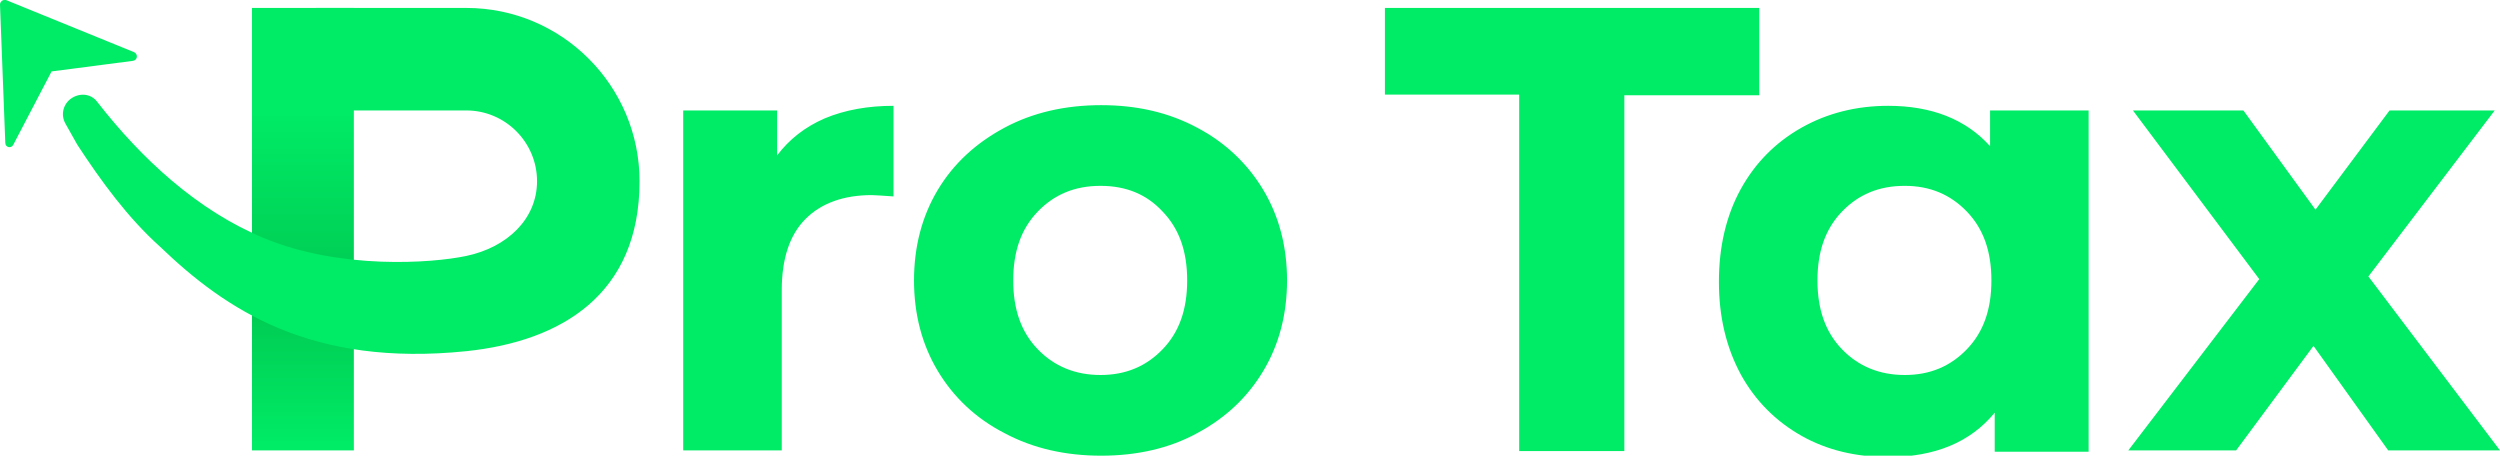
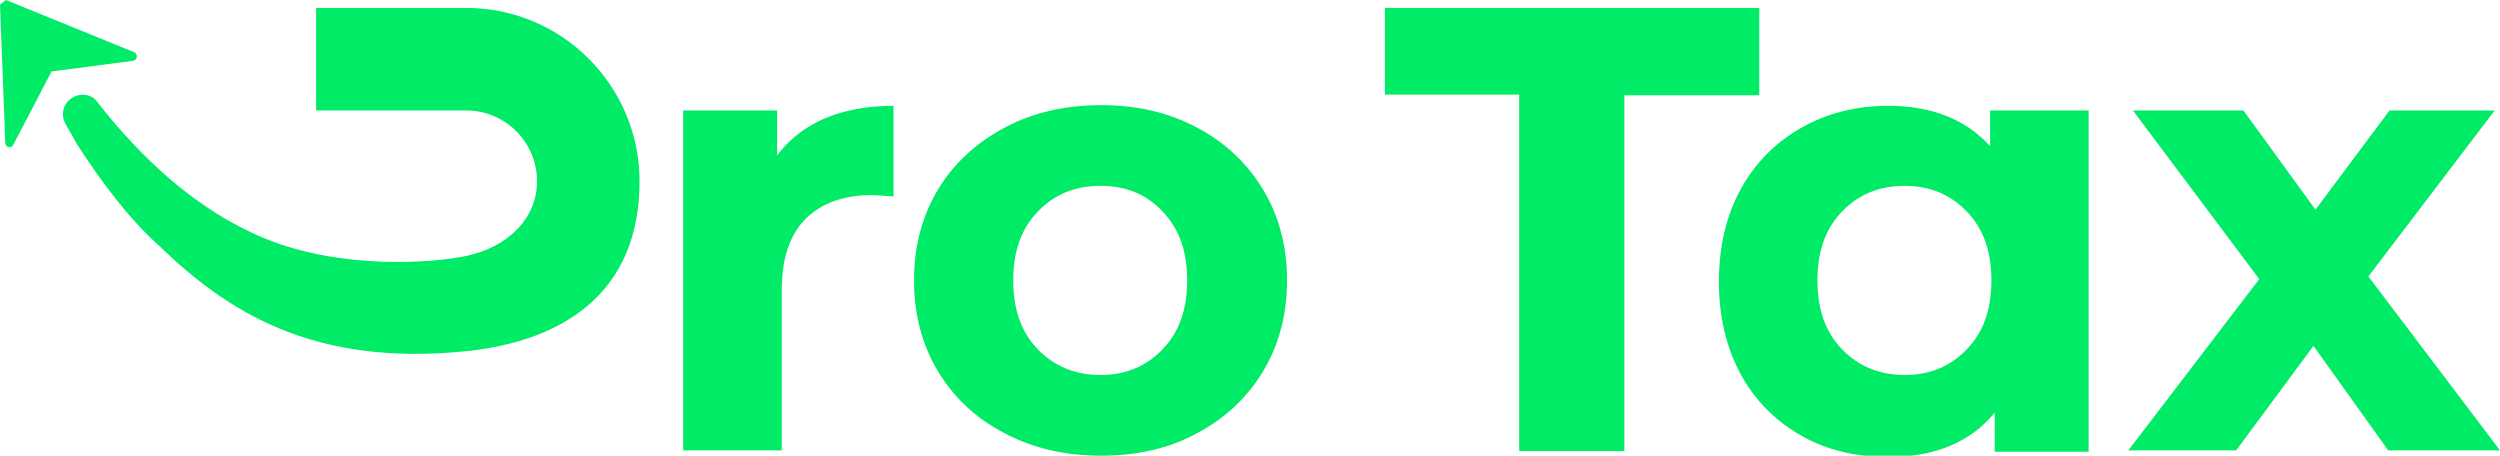
<svg xmlns="http://www.w3.org/2000/svg" id="Capa_1" x="0px" y="0px" viewBox="0 0 378 68.9" xml:space="preserve">
  <linearGradient id="SVGID_2_" gradientUnits="userSpaceOnUse" x1="348.677" y1="23.846" x2="349.677" y2="23.846" gradientTransform="matrix(0 61.203 61.203 0 -1413.609 -21334.205)">
    <stop offset="0" style="stop-color:#00EB66" />
    <stop offset="0.183" style="stop-color:#00EB66" />
    <stop offset="0.643" style="stop-color:#00C951" />
    <stop offset="1" style="stop-color:#00EB66" />
  </linearGradient>
-   <rect x="38.1" y="1.2" fill="url(#SVGID_2_)" width="15.4" height="66.9" />
-   <path fill="#00EB66" d="M0.9,0l19.4,7.9c0.6,0.3,0.5,1.2-0.2,1.3L7.8,10.8L2,21.9c-0.3,0.6-1.2,0.4-1.2-0.3L0,0.7 C0,0.2,0.5-0.1,0.9,0 M70.5,16.7c5.9,0,10.7,4.8,10.7,10.7c0,5.7-4.5,10-10.7,11.3c-5.2,1.1-19,2.1-30.6-2.7 c-10.1-4.2-18.5-12-25.2-20.6c-0.9-1.2-2.5-1.4-3.8-0.6c-1.3,0.8-1.8,2.5-1,3.9l1.8,3.2c3.6,5.5,7.6,11,12.5,15.4 c10,9.6,22.9,18.2,46.3,15.8c14.4-1.5,26.2-8.6,26.2-25.7C96.7,13,85,1.2,70.5,1.2H47.8v15.5L70.5,16.7z M300.9,16.7v5.4 C297.2,18,292,16,285.5,16c-4.8,0-9.2,1.1-13.1,3.3c-3.9,2.2-7,5.3-9.2,9.3c-2.2,4-3.3,8.7-3.3,14c0,5.3,1.1,9.9,3.3,14 c2.2,4,5.3,7.1,9.2,9.3c3.9,2.2,8.3,3.2,13.1,3.2c7,0,12.4-2.2,16.1-6.7v5.9h14.2V16.7H300.9z M297.4,52.8c-2.5,2.6-5.6,3.9-9.4,3.9 c-3.8,0-7-1.3-9.5-3.9c-2.5-2.6-3.7-6-3.7-10.4s1.2-7.8,3.7-10.4c2.5-2.6,5.6-3.9,9.5-3.9c3.8,0,6.9,1.3,9.4,3.9 c2.5,2.6,3.7,6,3.7,10.4S299.9,50.2,297.4,52.8 M378,68.1l-19.9-26.3l19.1-25.1h-15.9l-11.2,15l-10.9-15h-16.7l19.1,25.5l-19.8,25.9 h16.3l11.7-15.8l11.3,15.8H378z M229.7,14.4v53.8h15.9V14.4H266V1.2h-56.6v13.1H229.7z M124.7,17.9c-3,1.3-5.4,3.2-7.2,5.6v-6.8 h-14.2v51.4h14.9V43.9c0-4.8,1.2-8.4,3.6-10.8c2.4-2.4,5.8-3.6,10-3.6c0.6,0,1.7,0.1,3.3,0.2V16C131.3,16,127.8,16.6,124.7,17.9  M151.9,65.5c4.3,2.3,9.2,3.4,14.6,3.4c5.4,0,10.3-1.1,14.5-3.4c4.3-2.3,7.6-5.4,10-9.4c2.4-4,3.6-8.6,3.6-13.7 c0-5.1-1.2-9.7-3.6-13.7c-2.4-4-5.8-7.2-10-9.4c-4.3-2.3-9.1-3.4-14.5-3.4c-5.4,0-10.3,1.1-14.6,3.4c-4.3,2.3-7.7,5.4-10.1,9.4 c-2.4,4-3.6,8.6-3.6,13.7c0,5.1,1.2,9.7,3.6,13.7C144.2,60.1,147.6,63.3,151.9,65.5 M175.8,52.8c-2.5,2.6-5.6,3.9-9.4,3.9 s-7-1.3-9.5-3.9c-2.5-2.6-3.7-6-3.7-10.4s1.2-7.8,3.7-10.4c2.5-2.6,5.6-3.9,9.5-3.9s7,1.3,9.4,3.9c2.5,2.6,3.7,6,3.7,10.4 S178.3,50.2,175.8,52.8" />
+   <path fill="#00EB66" d="M0.9,0l19.4,7.9c0.6,0.3,0.5,1.2-0.2,1.3L7.8,10.8L2,21.9c-0.3,0.6-1.2,0.4-1.2-0.3L0,0.7 M70.5,16.7c5.9,0,10.7,4.8,10.7,10.7c0,5.7-4.5,10-10.7,11.3c-5.2,1.1-19,2.1-30.6-2.7 c-10.1-4.2-18.5-12-25.2-20.6c-0.9-1.2-2.5-1.4-3.8-0.6c-1.3,0.8-1.8,2.5-1,3.9l1.8,3.2c3.6,5.5,7.6,11,12.5,15.4 c10,9.6,22.9,18.2,46.3,15.8c14.4-1.5,26.2-8.6,26.2-25.7C96.7,13,85,1.2,70.5,1.2H47.8v15.5L70.5,16.7z M300.9,16.7v5.4 C297.2,18,292,16,285.5,16c-4.8,0-9.2,1.1-13.1,3.3c-3.9,2.2-7,5.3-9.2,9.3c-2.2,4-3.3,8.7-3.3,14c0,5.3,1.1,9.9,3.3,14 c2.2,4,5.3,7.1,9.2,9.3c3.9,2.2,8.3,3.2,13.1,3.2c7,0,12.4-2.2,16.1-6.7v5.9h14.2V16.7H300.9z M297.4,52.8c-2.5,2.6-5.6,3.9-9.4,3.9 c-3.8,0-7-1.3-9.5-3.9c-2.5-2.6-3.7-6-3.7-10.4s1.2-7.8,3.7-10.4c2.5-2.6,5.6-3.9,9.5-3.9c3.8,0,6.9,1.3,9.4,3.9 c2.5,2.6,3.7,6,3.7,10.4S299.9,50.2,297.4,52.8 M378,68.1l-19.9-26.3l19.1-25.1h-15.9l-11.2,15l-10.9-15h-16.7l19.1,25.5l-19.8,25.9 h16.3l11.7-15.8l11.3,15.8H378z M229.7,14.4v53.8h15.9V14.4H266V1.2h-56.6v13.1H229.7z M124.7,17.9c-3,1.3-5.4,3.2-7.2,5.6v-6.8 h-14.2v51.4h14.9V43.9c0-4.8,1.2-8.4,3.6-10.8c2.4-2.4,5.8-3.6,10-3.6c0.6,0,1.7,0.1,3.3,0.2V16C131.3,16,127.8,16.6,124.7,17.9  M151.9,65.5c4.3,2.3,9.2,3.4,14.6,3.4c5.4,0,10.3-1.1,14.5-3.4c4.3-2.3,7.6-5.4,10-9.4c2.4-4,3.6-8.6,3.6-13.7 c0-5.1-1.2-9.7-3.6-13.7c-2.4-4-5.8-7.2-10-9.4c-4.3-2.3-9.1-3.4-14.5-3.4c-5.4,0-10.3,1.1-14.6,3.4c-4.3,2.3-7.7,5.4-10.1,9.4 c-2.4,4-3.6,8.6-3.6,13.7c0,5.1,1.2,9.7,3.6,13.7C144.2,60.1,147.6,63.3,151.9,65.5 M175.8,52.8c-2.5,2.6-5.6,3.9-9.4,3.9 s-7-1.3-9.5-3.9c-2.5-2.6-3.7-6-3.7-10.4s1.2-7.8,3.7-10.4c2.5-2.6,5.6-3.9,9.5-3.9s7,1.3,9.4,3.9c2.5,2.6,3.7,6,3.7,10.4 S178.3,50.2,175.8,52.8" />
</svg>